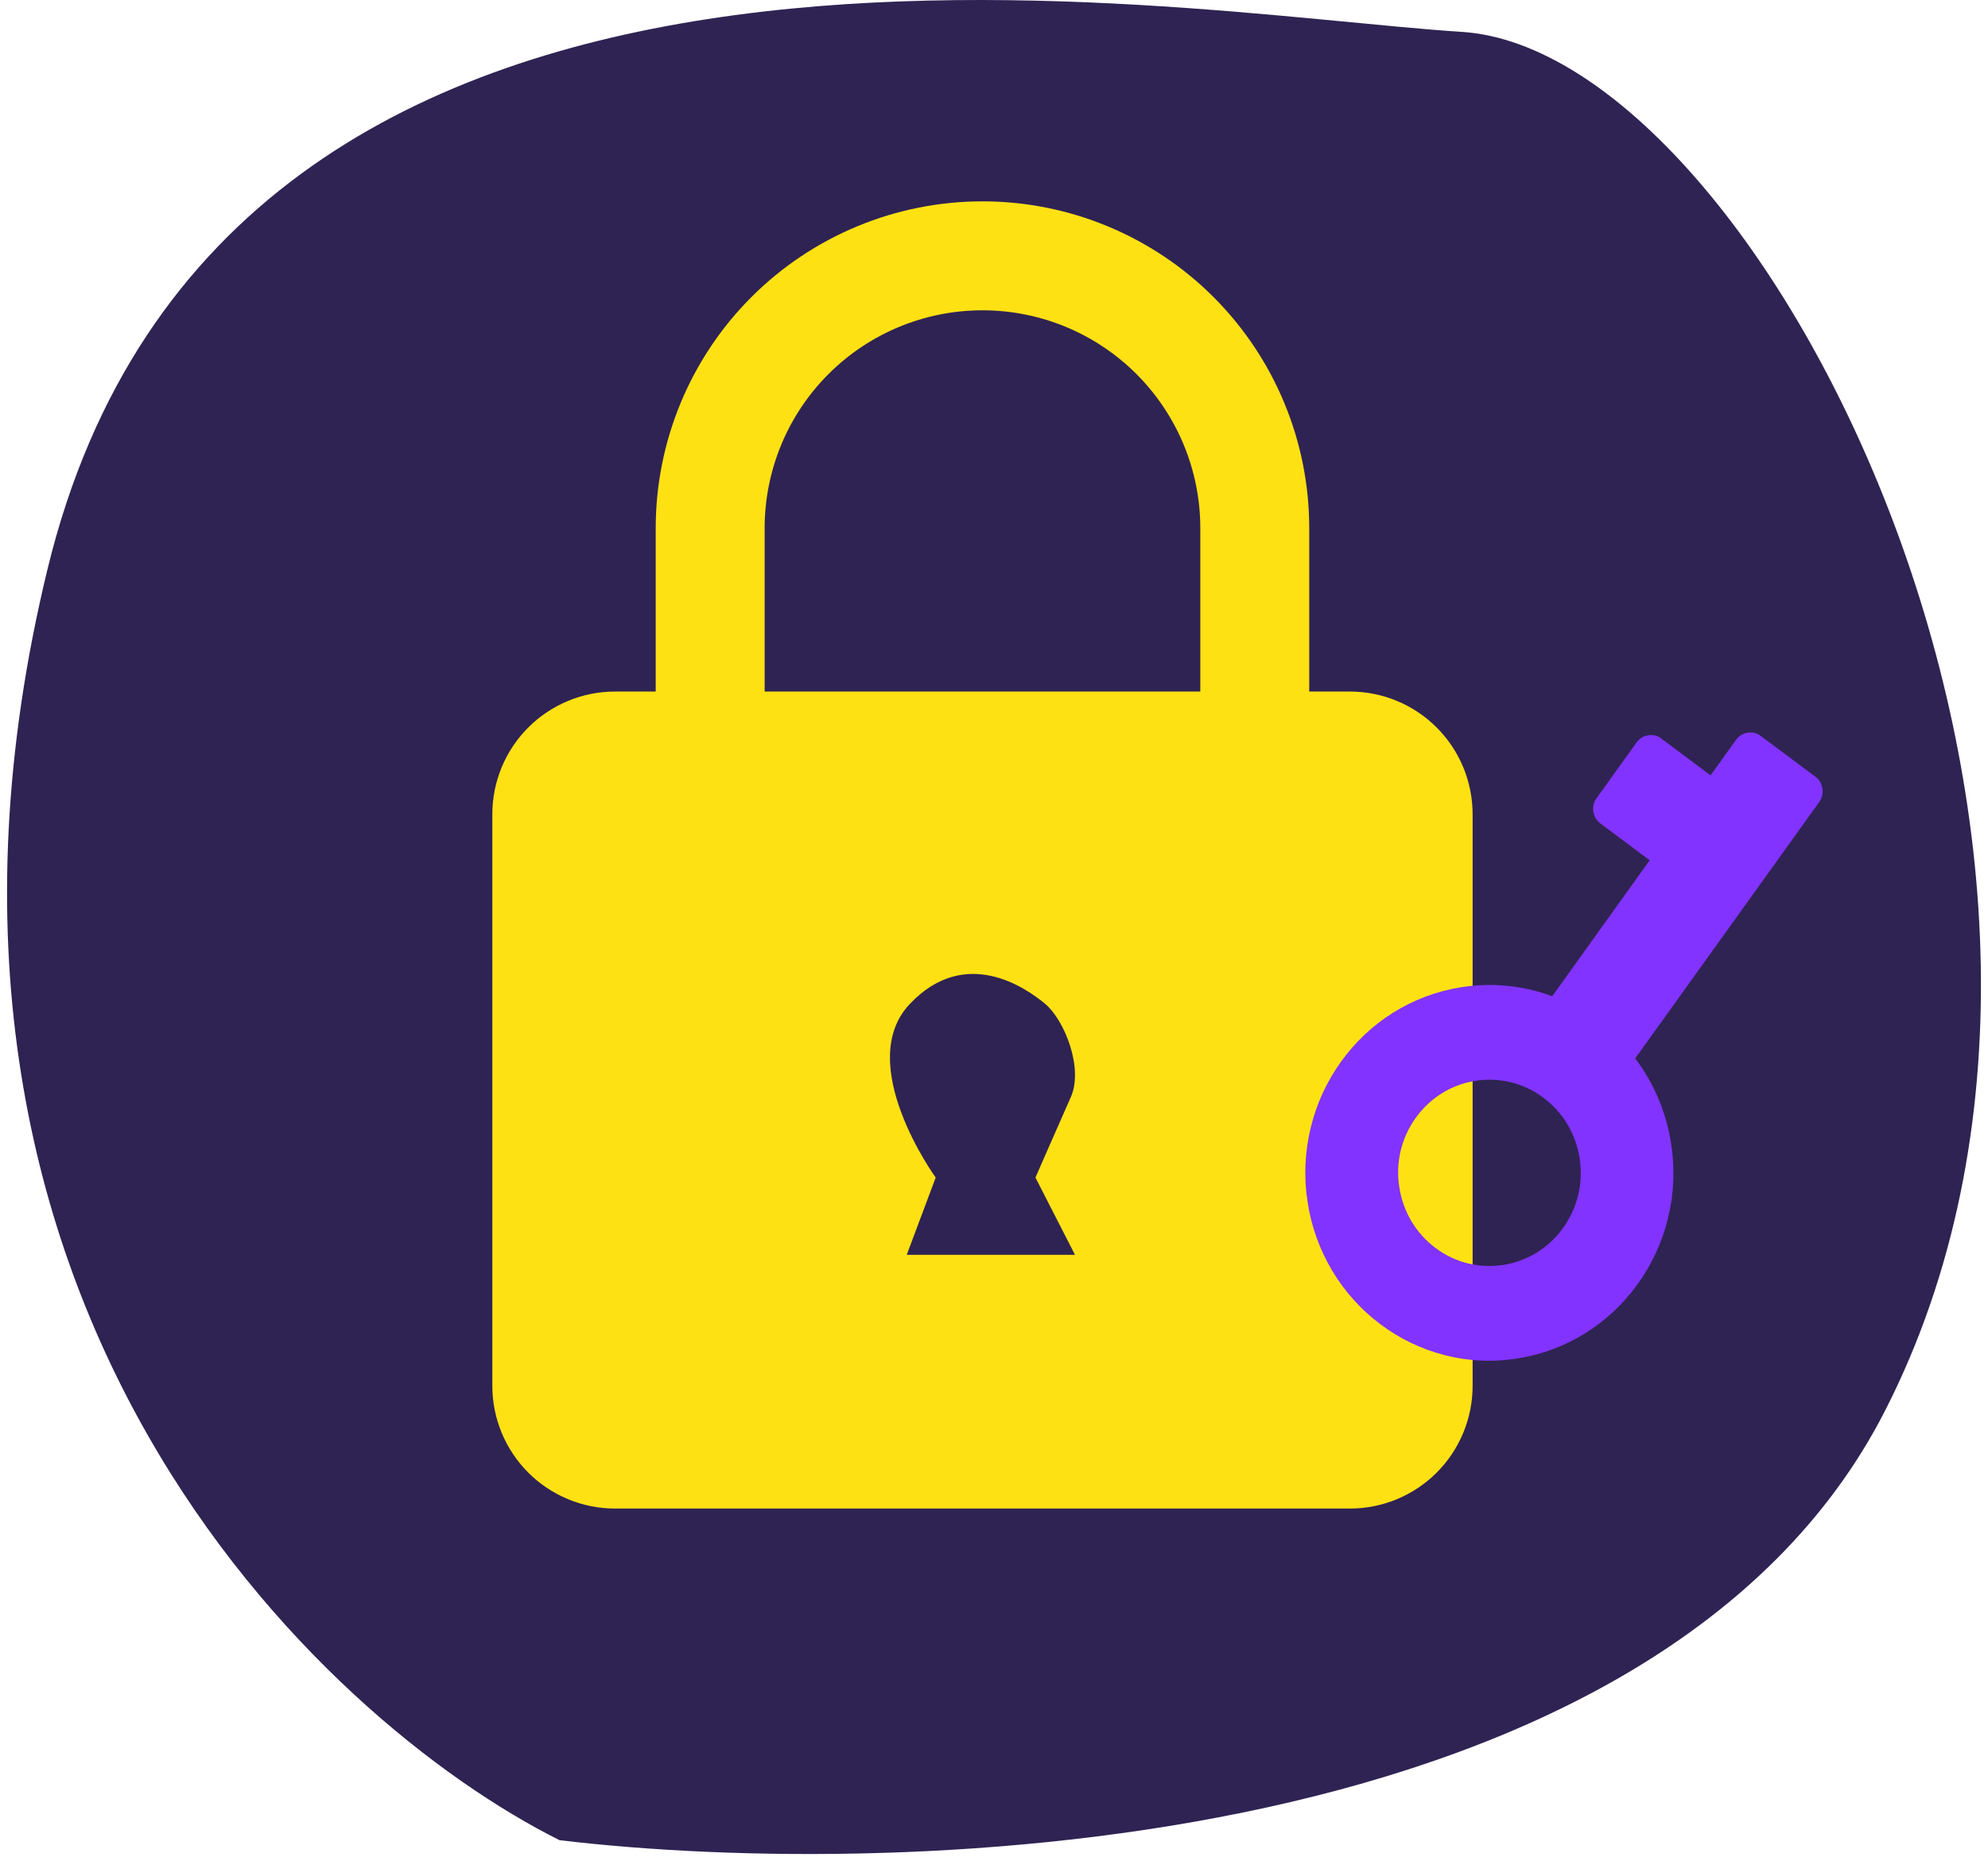
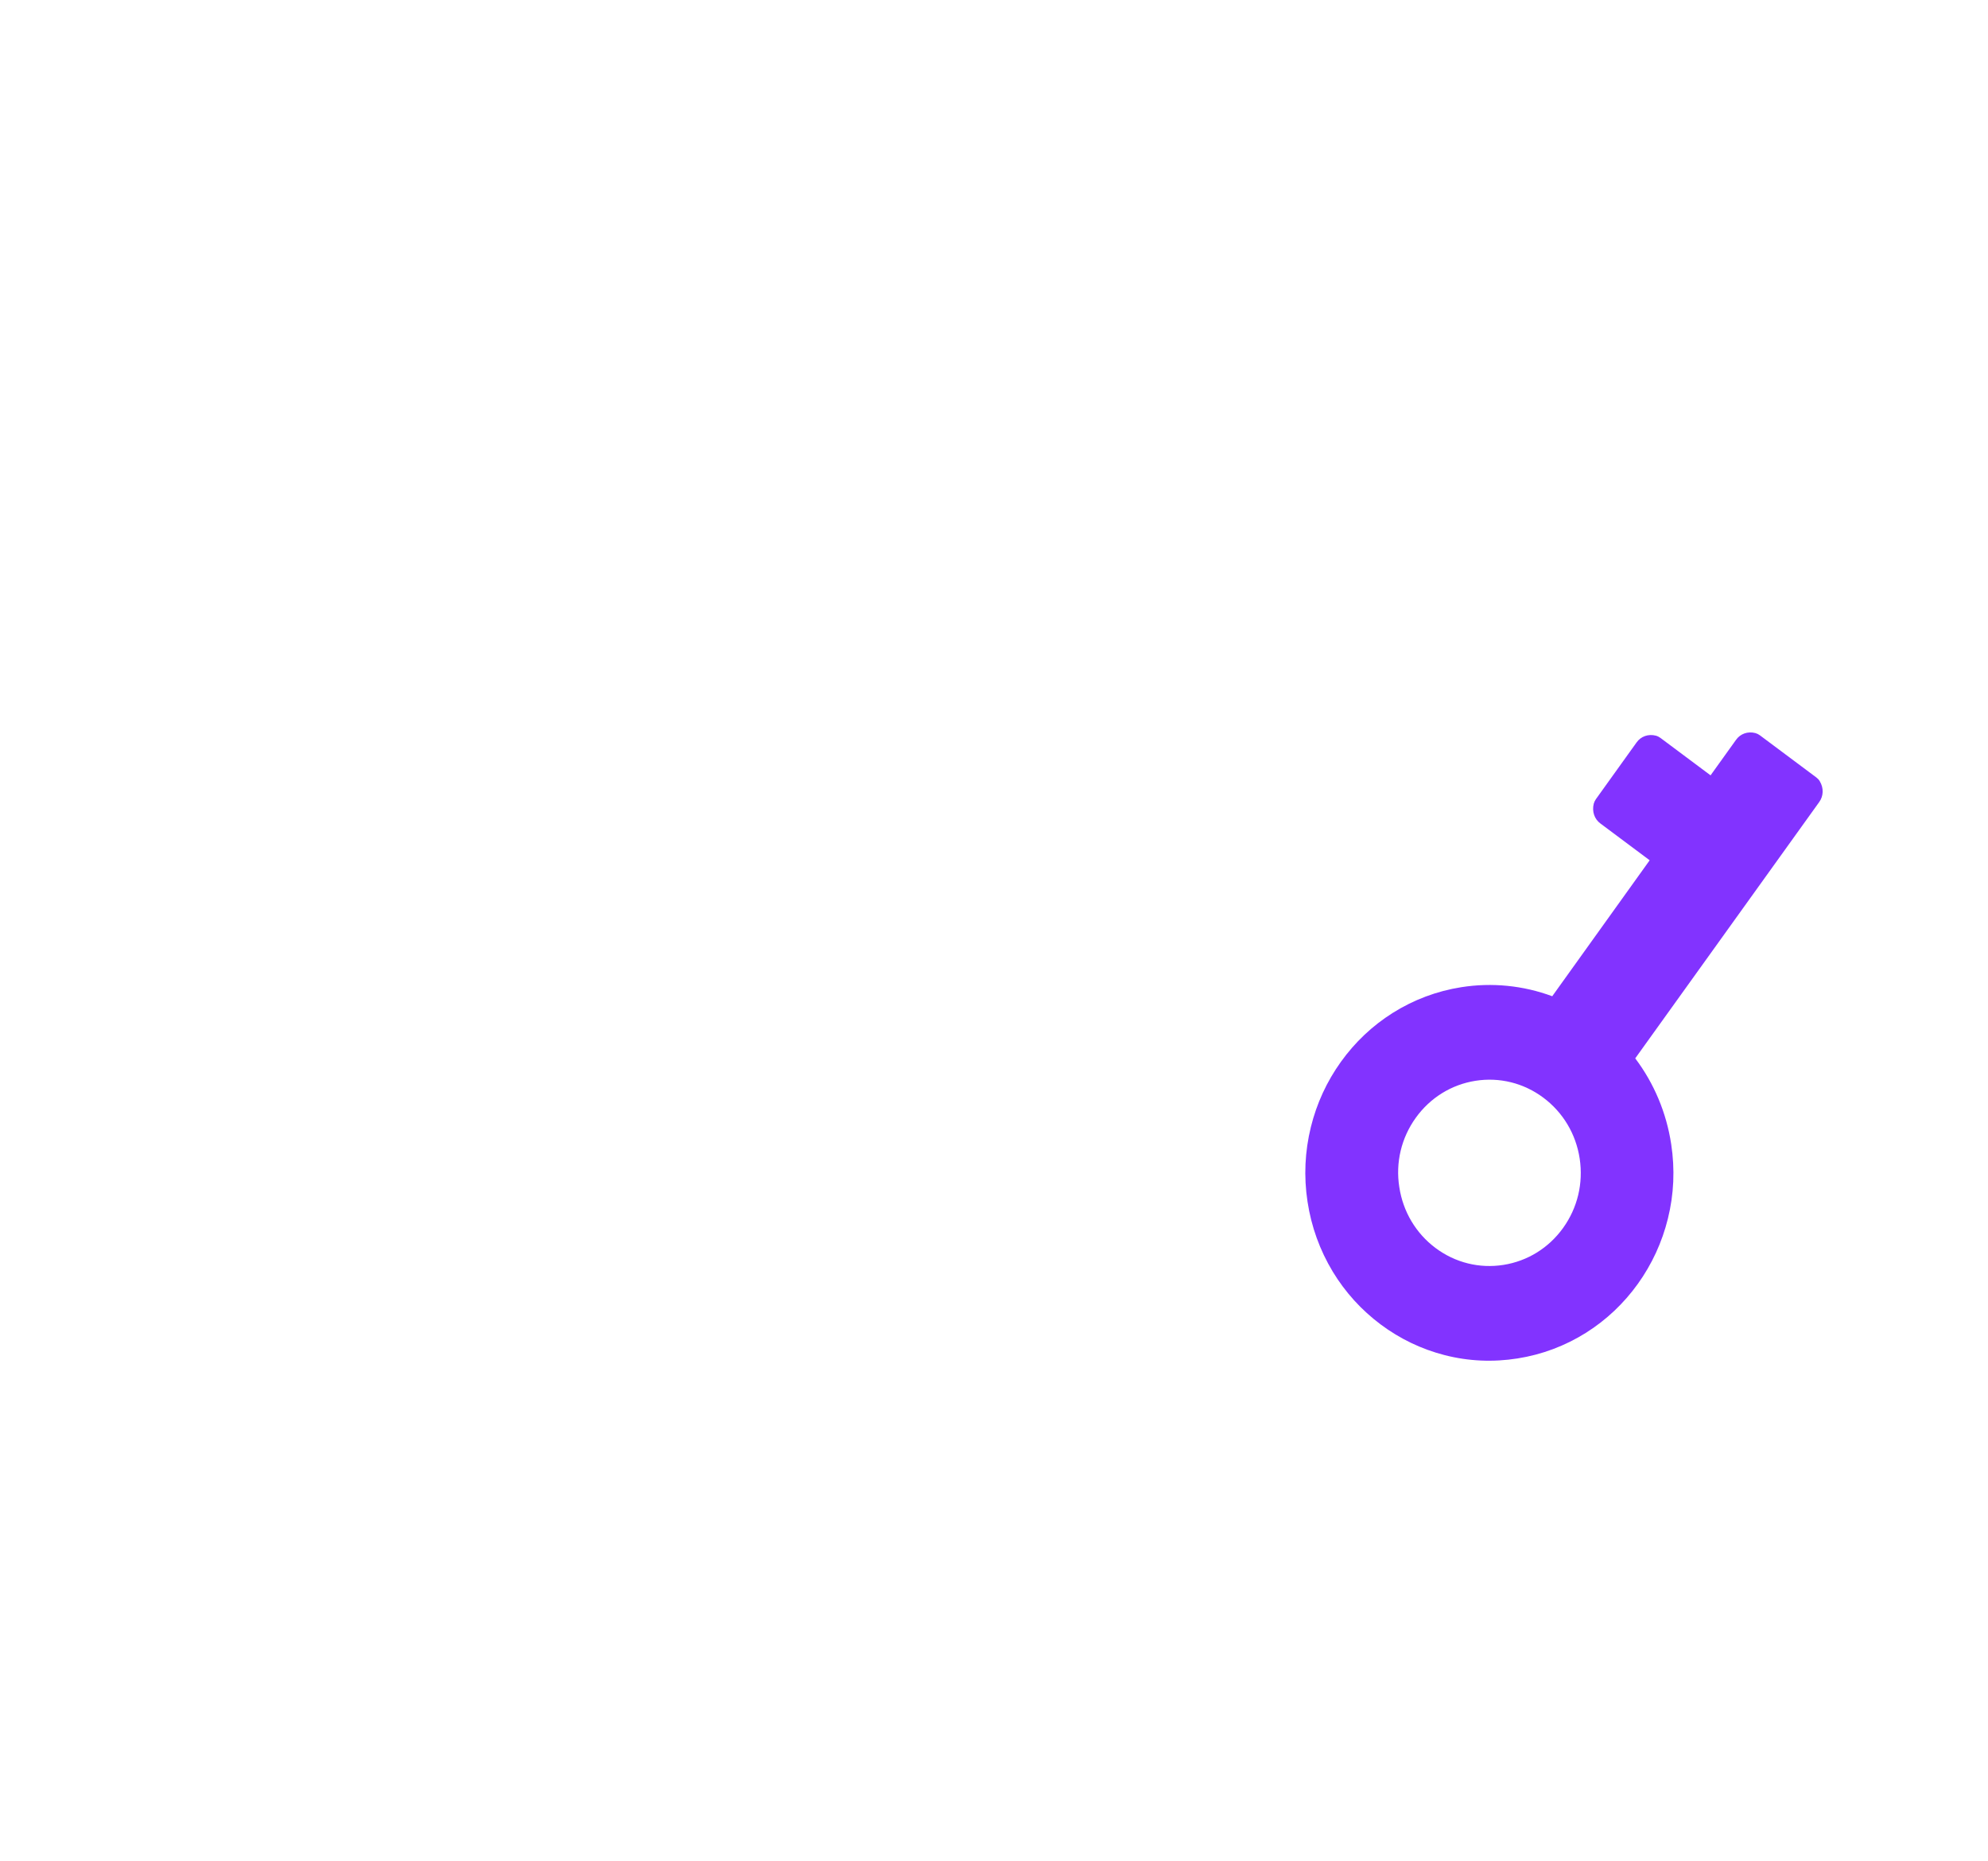
<svg xmlns="http://www.w3.org/2000/svg" width="141" height="132" viewBox="0 0 141 132" fill="none">
-   <path d="M133.684 100.07C117.619 131.479 64.324 133.444 39.685 130.5C22.729 122.029 -9.219 92.265 3.364 40.385C15.948 -11.495 82.182 0.891 103.667 2.259C125.152 3.627 153.765 60.808 133.684 100.07Z" fill="#2F2353" />
-   <path d="M95.755 49.042H92.858V37.455C92.858 31.308 90.416 25.413 86.07 21.067C81.724 16.721 75.829 14.279 69.683 14.279C63.536 14.279 57.641 16.721 53.295 21.067C48.949 25.413 46.507 31.308 46.507 37.455V49.042H43.61C41.306 49.045 39.097 49.962 37.468 51.591C35.839 53.22 34.922 55.429 34.919 57.733V98.29C34.922 100.594 35.839 102.803 37.468 104.432C39.097 106.062 41.306 106.978 43.61 106.981H95.755C98.059 106.978 100.268 106.062 101.897 104.432C103.526 102.803 104.443 100.594 104.446 98.29V57.733C104.443 55.429 103.526 53.22 101.897 51.591C100.268 49.962 98.059 49.045 95.755 49.042ZM64.311 88.987L66.364 83.51C66.364 83.51 60.503 75.428 64.539 71.186C68.471 67.052 72.753 70.045 74.124 71.186C75.495 72.326 76.862 75.75 75.949 77.803C75.036 79.857 73.44 83.51 73.44 83.51L76.244 88.987H64.311ZM85.132 49.042H54.233V37.455C54.233 33.357 55.861 29.427 58.758 26.53C61.655 23.633 65.585 22.005 69.683 22.005C73.78 22.005 77.71 23.633 80.607 26.53C83.504 29.427 85.132 33.357 85.132 37.455V49.042Z" fill="#FEE113" />
  <path d="M92.736 85.214C93.005 86.99 93.609 88.658 94.526 90.18C95.414 91.644 96.557 92.904 97.924 93.925C99.291 94.946 100.814 95.676 102.451 96.098C104.145 96.535 105.889 96.612 107.63 96.337C109.372 96.062 111.006 95.446 112.497 94.51C113.932 93.604 115.167 92.437 116.168 91.043C117.168 89.648 117.883 88.093 118.296 86.423C118.725 84.695 118.801 82.914 118.53 81.138C118.194 78.917 117.316 76.827 115.98 75.055L129.032 56.874C129.334 56.453 129.362 55.881 129.062 55.392C129.002 55.289 128.914 55.201 128.818 55.129L124.824 52.147C124.728 52.075 124.62 52.021 124.504 51.988C123.957 51.844 123.43 52.04 123.129 52.466L121.323 54.985L117.77 52.332C117.674 52.26 117.565 52.205 117.451 52.173C116.904 52.029 116.377 52.225 116.076 52.65L113.194 56.668C113.125 56.766 113.071 56.876 113.038 56.994C112.898 57.553 113.09 58.09 113.507 58.397L117.004 61.008L110.093 70.65C108.039 69.886 105.817 69.665 103.64 70.009C101.899 70.284 100.265 70.9 98.774 71.836C97.339 72.742 96.104 73.908 95.103 75.303C94.103 76.698 93.387 78.252 92.975 79.922C92.547 81.661 92.466 83.437 92.736 85.214ZM100.413 79.273C101.434 77.85 102.941 76.916 104.647 76.647C106.354 76.377 108.067 76.802 109.462 77.843C110.857 78.885 111.776 80.421 112.04 82.163C112.305 83.91 111.889 85.652 110.868 87.076C109.847 88.5 108.341 89.433 106.634 89.702C104.927 89.972 103.215 89.548 101.819 88.506C100.424 87.464 99.51 85.927 99.246 84.185C98.972 82.445 99.388 80.698 100.413 79.273Z" fill="#8233FF" />
</svg>